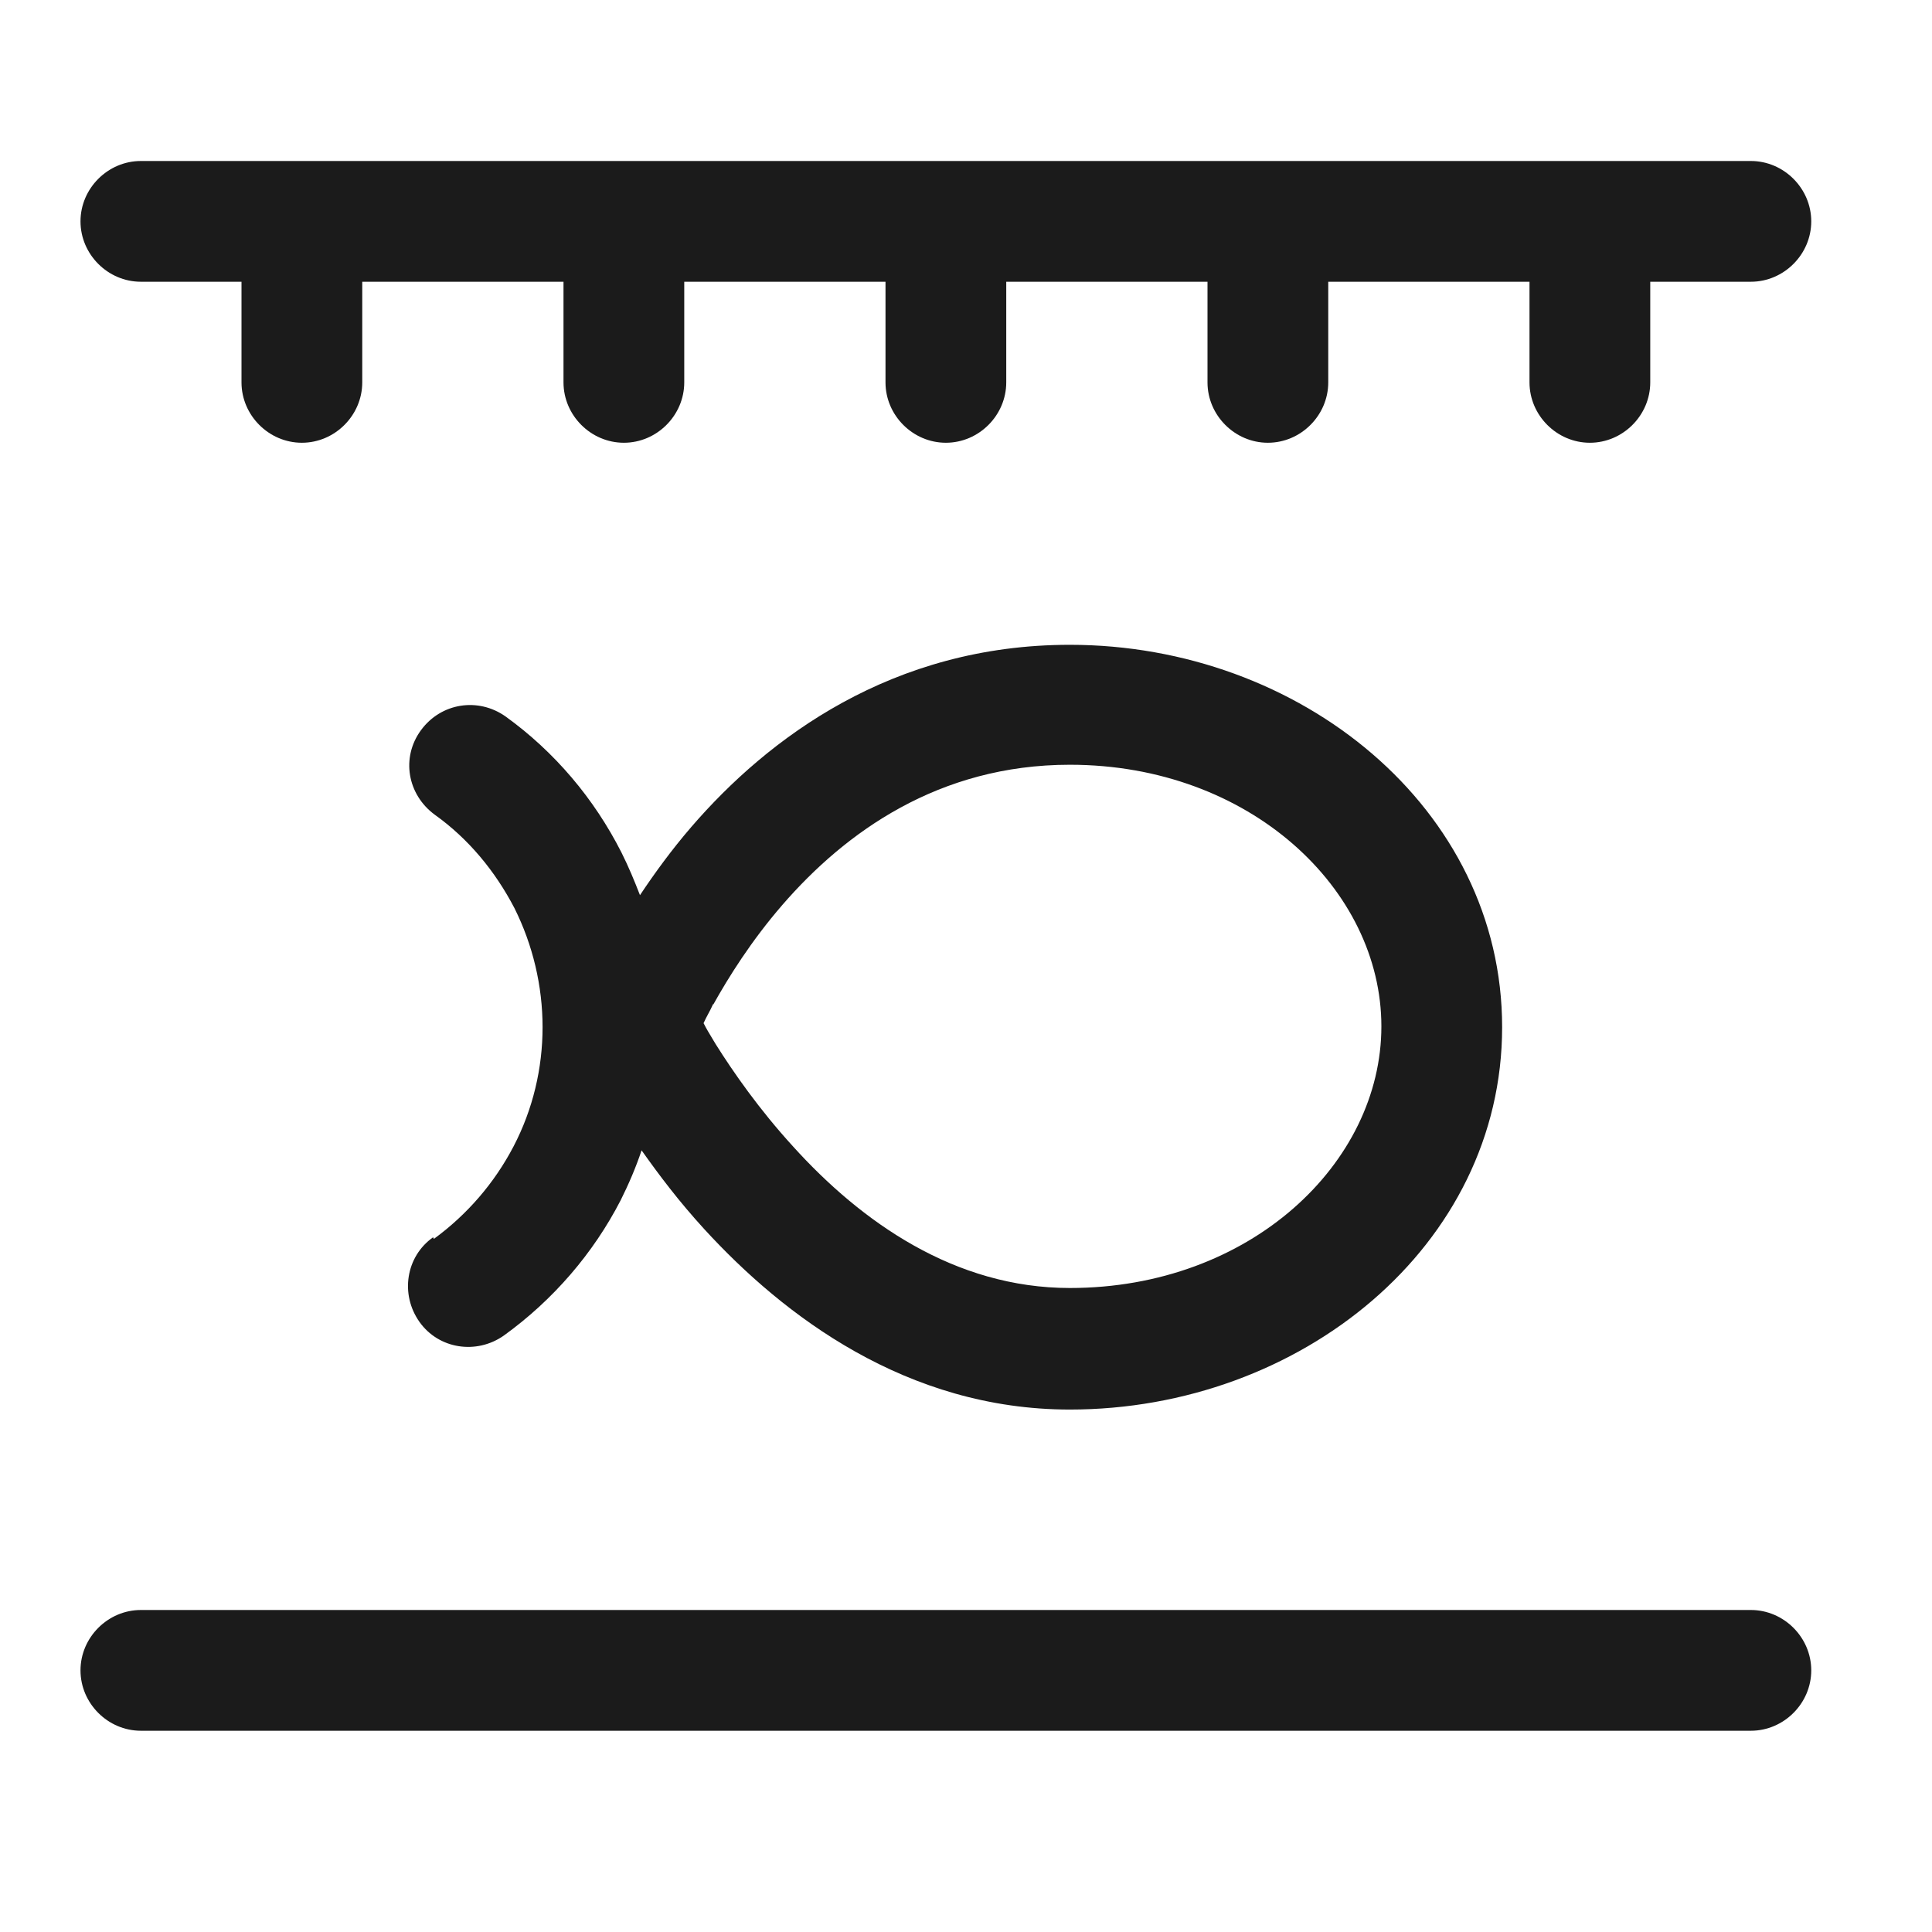
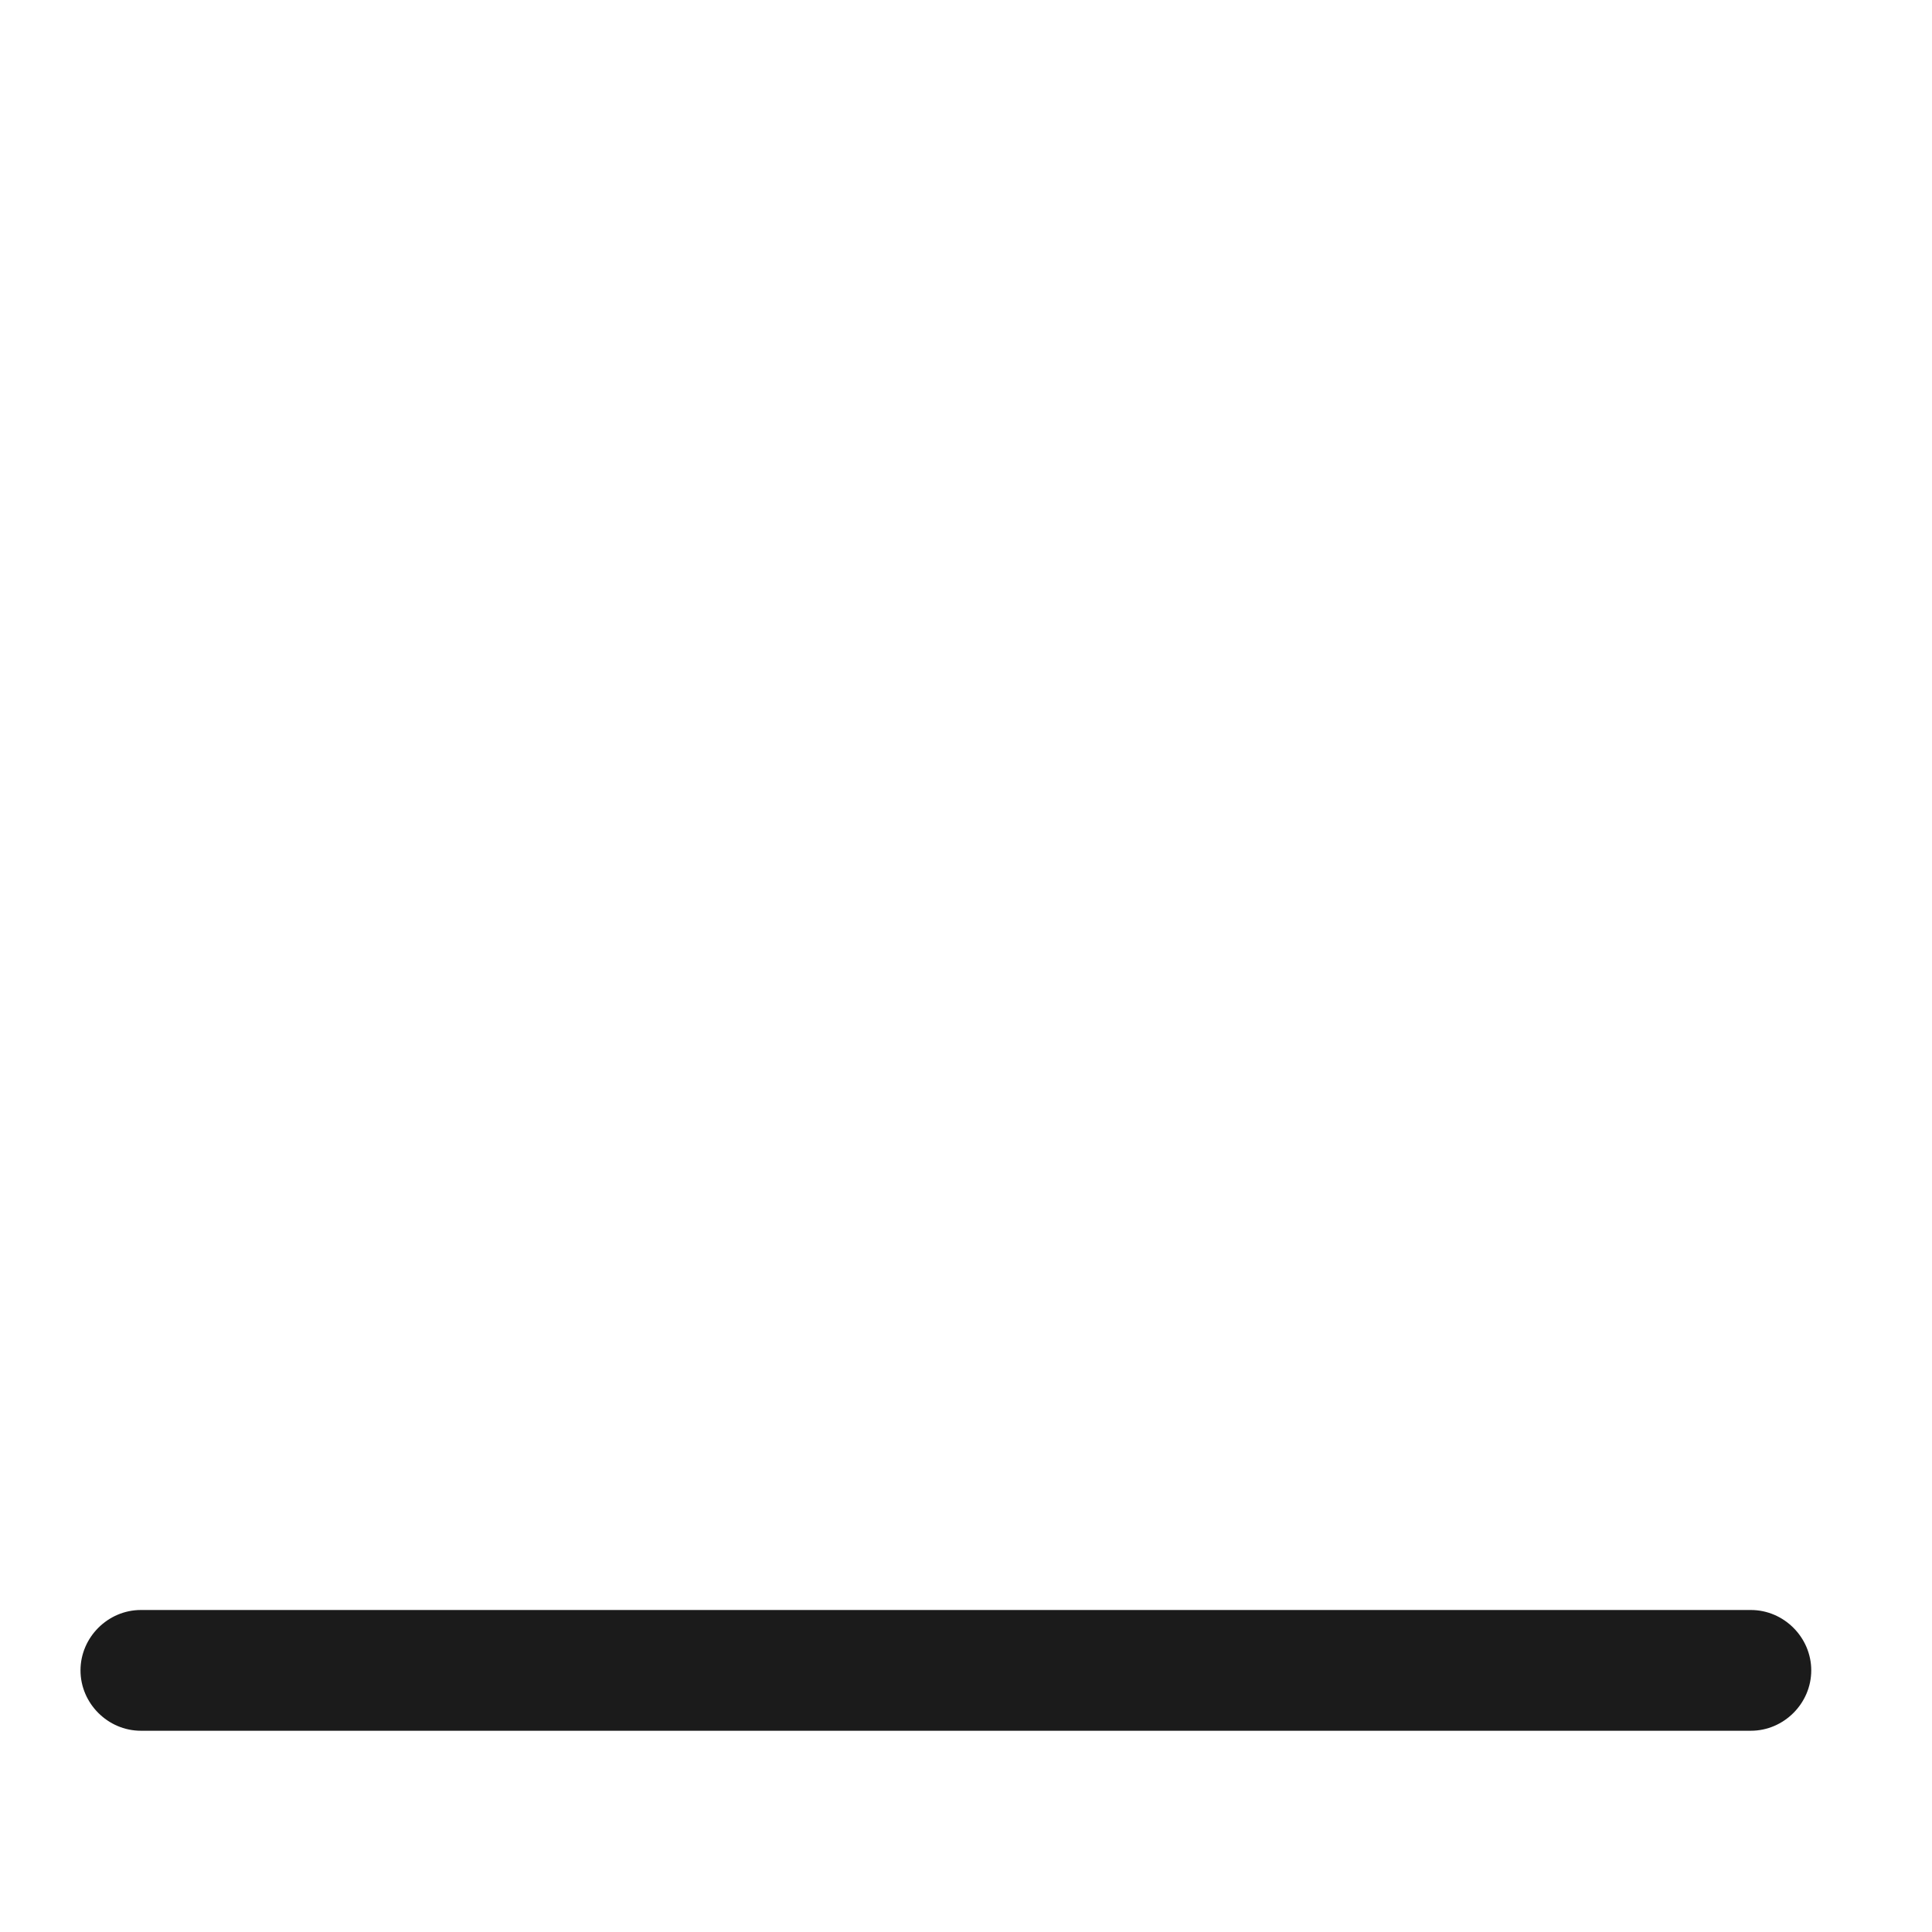
<svg xmlns="http://www.w3.org/2000/svg" width="24" height="24" viewBox="0 0 24 24" fill="none">
-   <path d="M3 3.5H1.75C1.34 3.5 1 3.16 1 2.75C1 2.34 1.34 2 1.75 2H21.75C22.16 2 22.5 2.34 22.5 2.75C22.5 3.16 22.16 3.5 21.75 3.5H20.5V4.75C20.5 5.16 20.16 5.5 19.75 5.5C19.34 5.5 19 5.16 19 4.75V3.5H16.5V4.75C16.5 5.16 16.16 5.5 15.75 5.5C15.34 5.5 15 5.16 15 4.75V3.5H12.5V4.75C12.5 5.16 12.16 5.5 11.75 5.5C11.34 5.5 11 5.16 11 4.75V3.5H8.5V4.75C8.5 5.16 8.16 5.5 7.75 5.5C7.34 5.5 7 5.16 7 4.75V3.5H4.5V4.75C4.5 5.16 4.16 5.5 3.75 5.5C3.34 5.5 3 5.16 3 4.75V3.5Z" fill="#1B1B1B" />
-   <path fill-rule="evenodd" clip-rule="evenodd" d="M5.38 15.37C5.04 15.61 4.97 16.08 5.21 16.42C5.45 16.76 5.92 16.83 6.26 16.59C6.87 16.15 7.37 15.57 7.71 14.91C7.81 14.71 7.9 14.5 7.97 14.29C8.19 14.6 8.43 14.92 8.75 15.27C9.73 16.34 11.26 17.51 13.29 17.51C16.15 17.51 18.66 15.48 18.66 12.76C18.66 10.04 16.15 8.01 13.29 8.01C11.08 8.01 9.54 9.17 8.59 10.27C8.34 10.56 8.13 10.85 7.95 11.12C7.88 10.94 7.81 10.77 7.72 10.59C7.38 9.92 6.89 9.34 6.28 8.9C5.94 8.66 5.48 8.73 5.23 9.07C4.98 9.41 5.06 9.87 5.4 10.12C5.82 10.42 6.15 10.82 6.39 11.28C6.62 11.74 6.74 12.25 6.74 12.76C6.74 13.27 6.62 13.78 6.38 14.24C6.14 14.7 5.8 15.09 5.39 15.39L5.38 15.37ZM8.86 12.48C9.05 12.14 9.33 11.69 9.72 11.24C10.5 10.34 11.66 9.5 13.29 9.5C15.53 9.5 17.16 11.05 17.16 12.75C17.16 14.45 15.53 16 13.29 16C11.86 16 10.7 15.18 9.85 14.24C9.43 13.78 9.11 13.32 8.89 12.97L8.86 12.92C8.813 12.842 8.773 12.776 8.74 12.71C8.755 12.676 8.774 12.639 8.795 12.6C8.817 12.559 8.84 12.516 8.86 12.47V12.48Z" fill="#1B1B1B" />
  <path d="M22.5 20.75C22.5 20.34 22.16 20 21.75 20H1.75C1.34 20 1 20.34 1 20.75C1 21.16 1.34 21.5 1.75 21.5H21.75C22.16 21.5 22.5 21.16 22.5 20.75Z" fill="#1B1B1B" />
</svg>